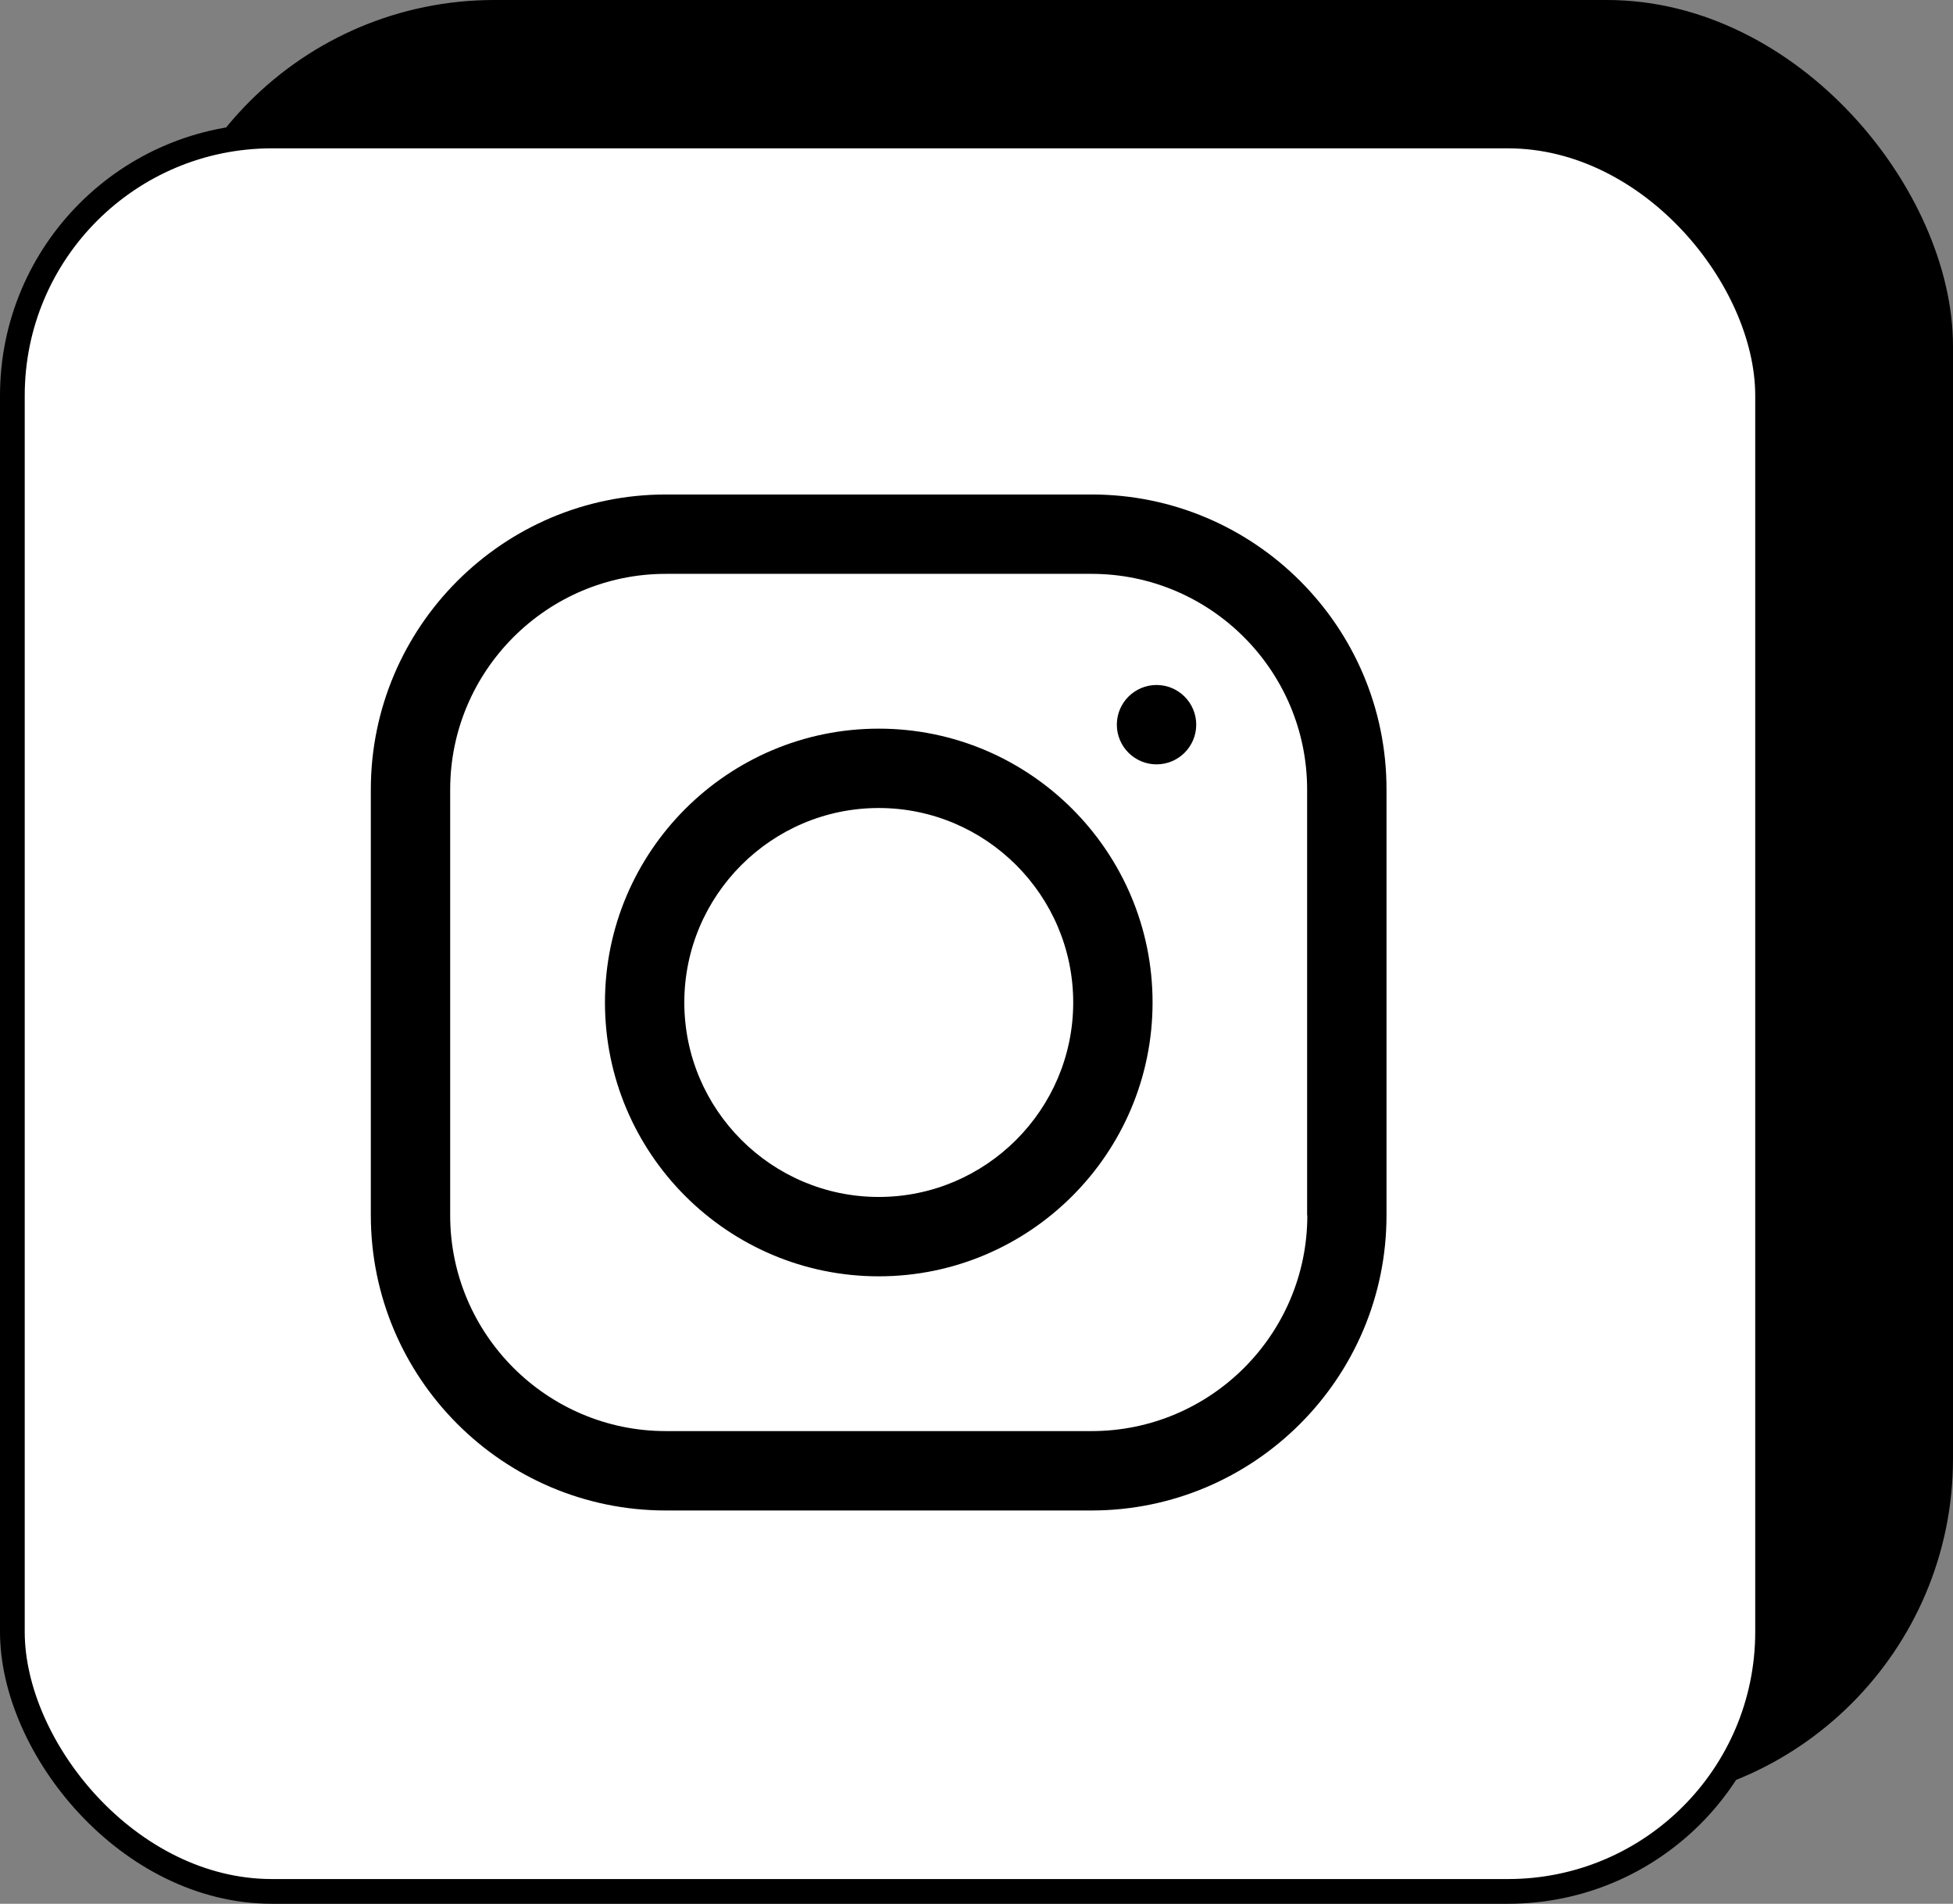
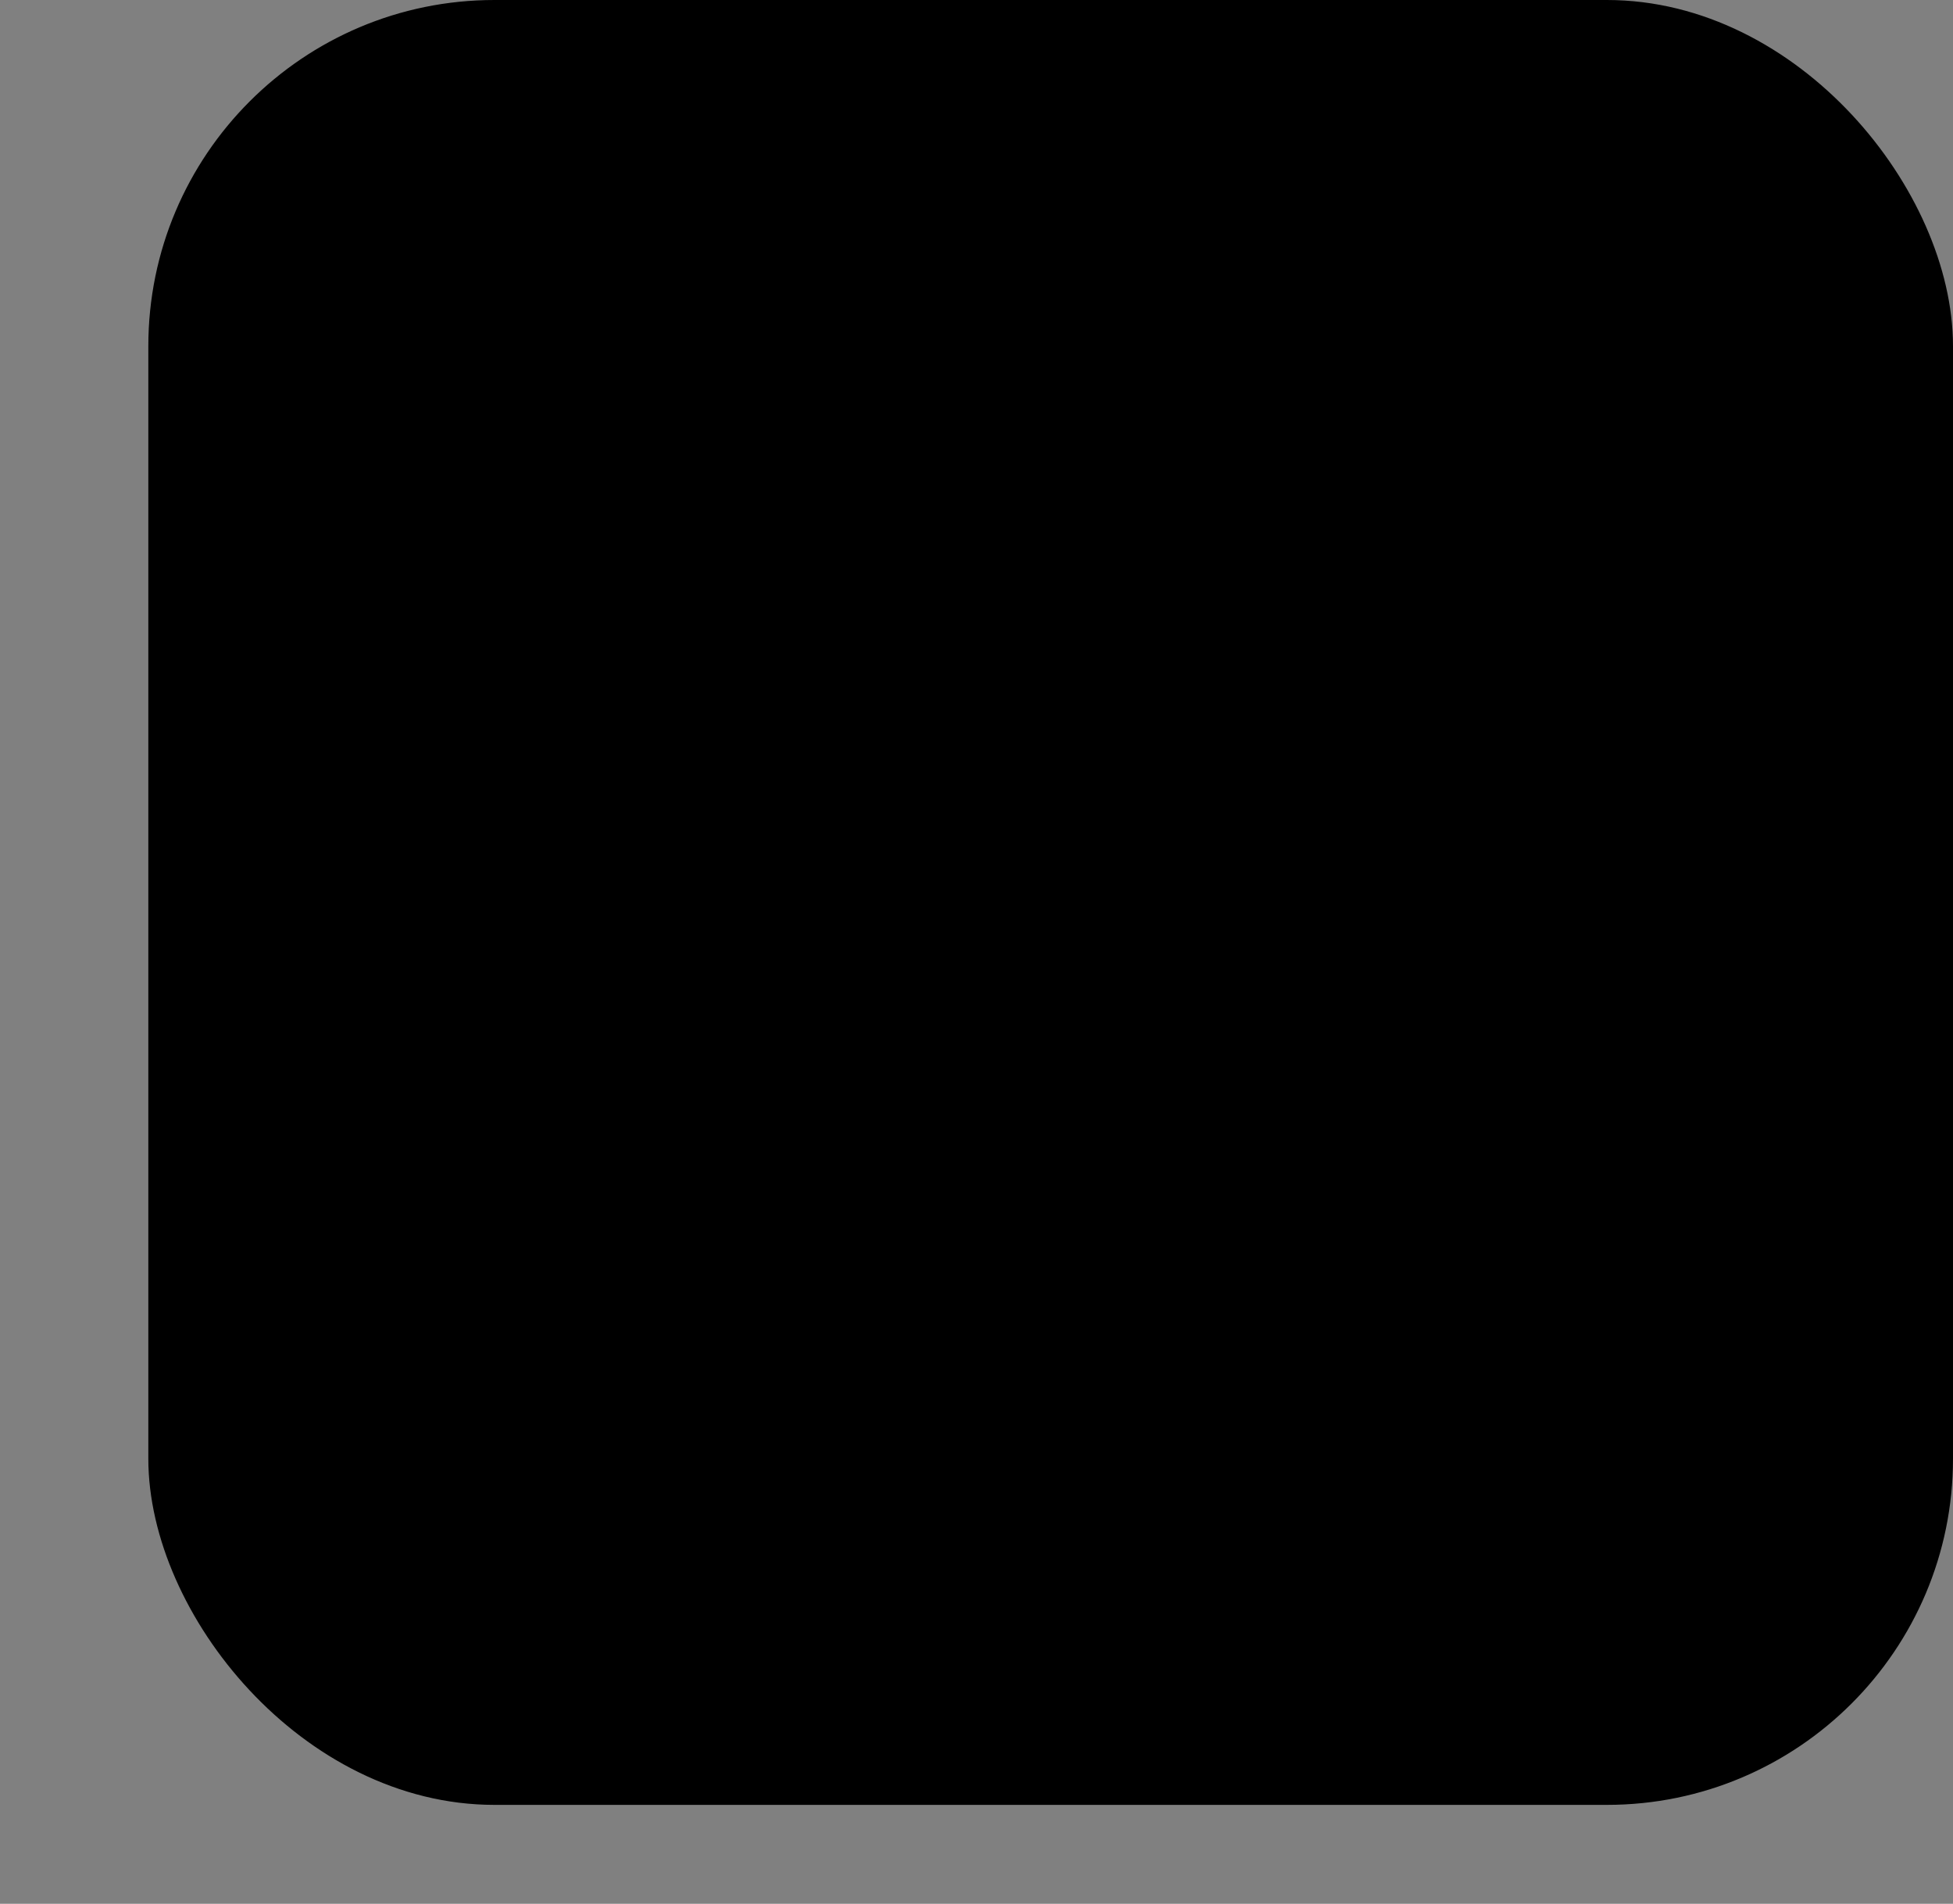
<svg xmlns="http://www.w3.org/2000/svg" width="79" height="77" viewBox="0 0 79 77" fill="none">
  <rect x="0" y="0" width="79" height="77" fill="#808080" stroke="none" />
  <rect x="6.5" y="0.5" width="72" height="72" rx="13.5" fill="black" stroke="black" />
-   <rect x="0.5" y="5.5" width="71" height="71" rx="10.5" fill="white" stroke="black" />
  <path d="M44.158 20H26.934C20.353 20 15 25.353 15 31.934V49.15C15 55.739 20.353 61.093 26.934 61.093H44.15C50.731 61.093 56.085 55.739 56.085 49.158V31.934C56.093 25.353 50.739 20 44.158 20ZM52.882 49.158C52.882 53.974 48.966 57.882 44.158 57.882H26.934C22.127 57.882 18.21 53.966 18.21 49.158V31.934C18.21 27.127 22.127 23.21 26.934 23.21H44.15C48.966 23.21 52.874 27.127 52.874 31.934V49.158H52.882Z" fill="black" />
  <path d="M35.546 29.471C29.439 29.471 24.471 34.439 24.471 40.546C24.471 46.654 29.439 51.622 35.546 51.622C41.654 51.622 46.622 46.654 46.622 40.546C46.622 34.439 41.654 29.471 35.546 29.471ZM35.546 48.412C31.212 48.412 27.681 44.88 27.681 40.546C27.681 36.212 31.212 32.681 35.546 32.681C39.88 32.681 43.412 36.212 43.412 40.546C43.412 44.88 39.88 48.412 35.546 48.412Z" fill="black" />
  <path d="M46.783 30.915C47.669 30.915 48.388 30.197 48.388 29.31C48.388 28.424 47.669 27.705 46.783 27.705C45.896 27.705 45.177 28.424 45.177 29.31C45.177 30.197 45.896 30.915 46.783 30.915Z" fill="black" />
</svg>